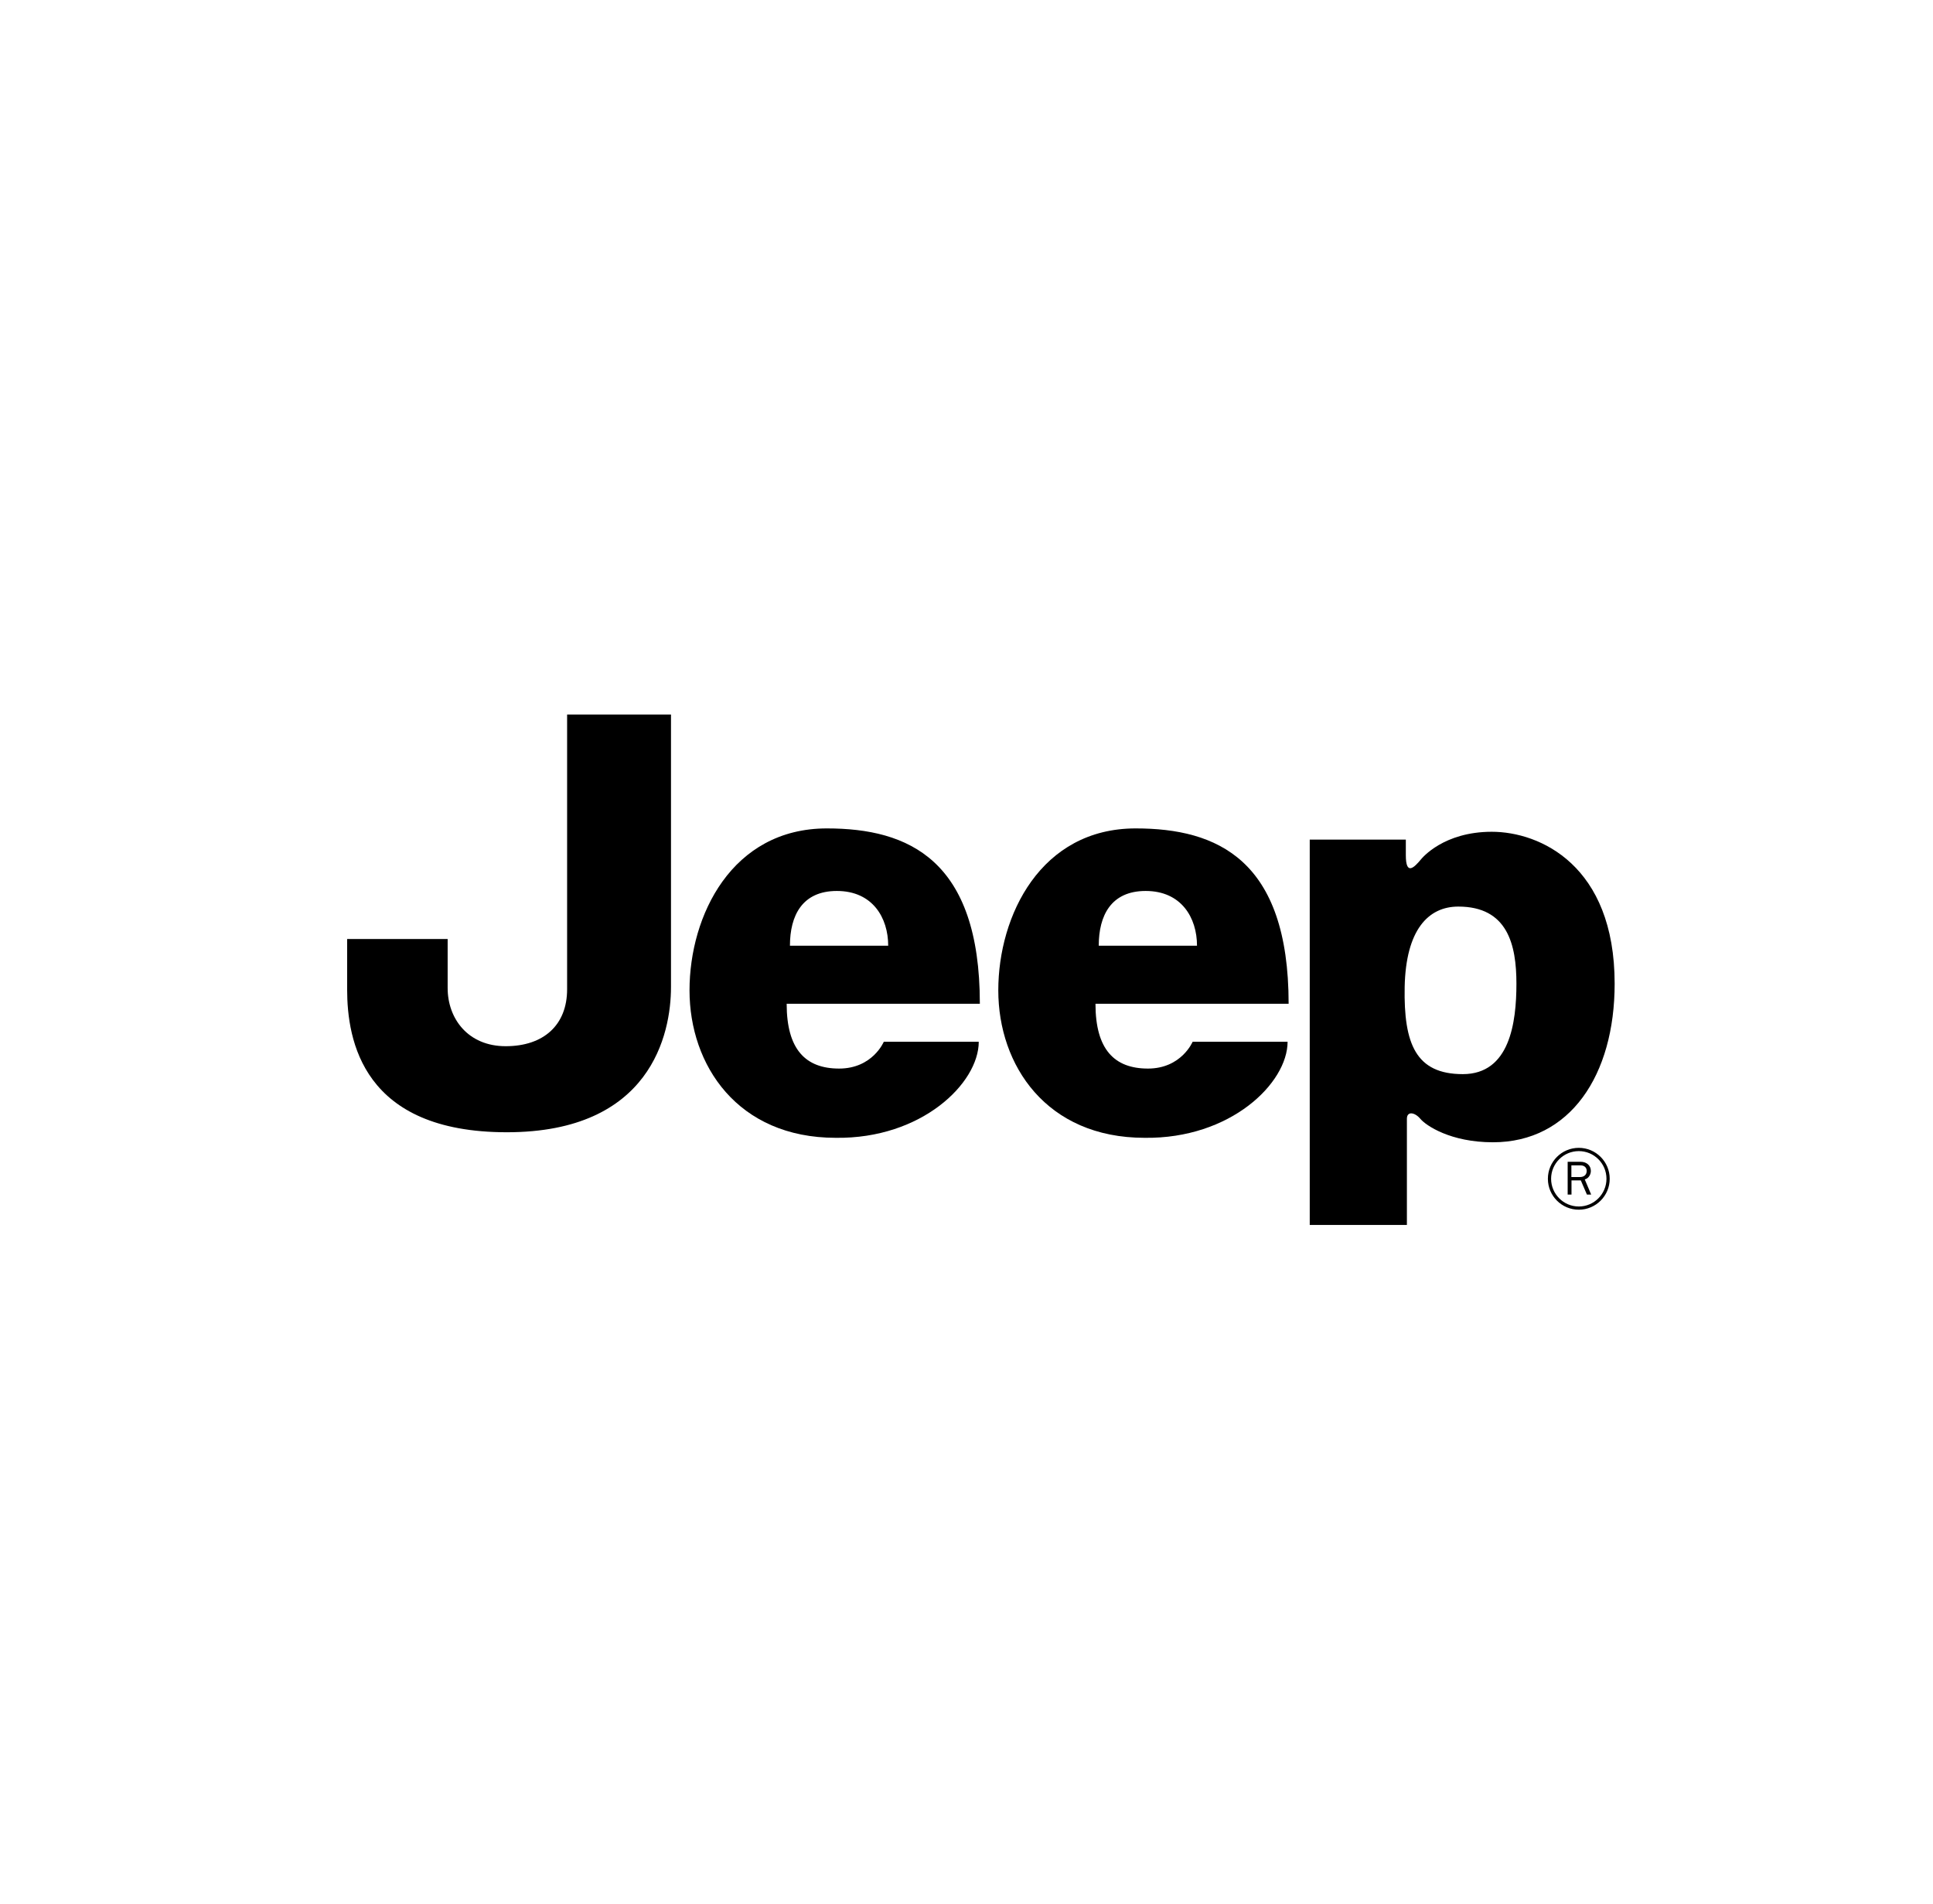
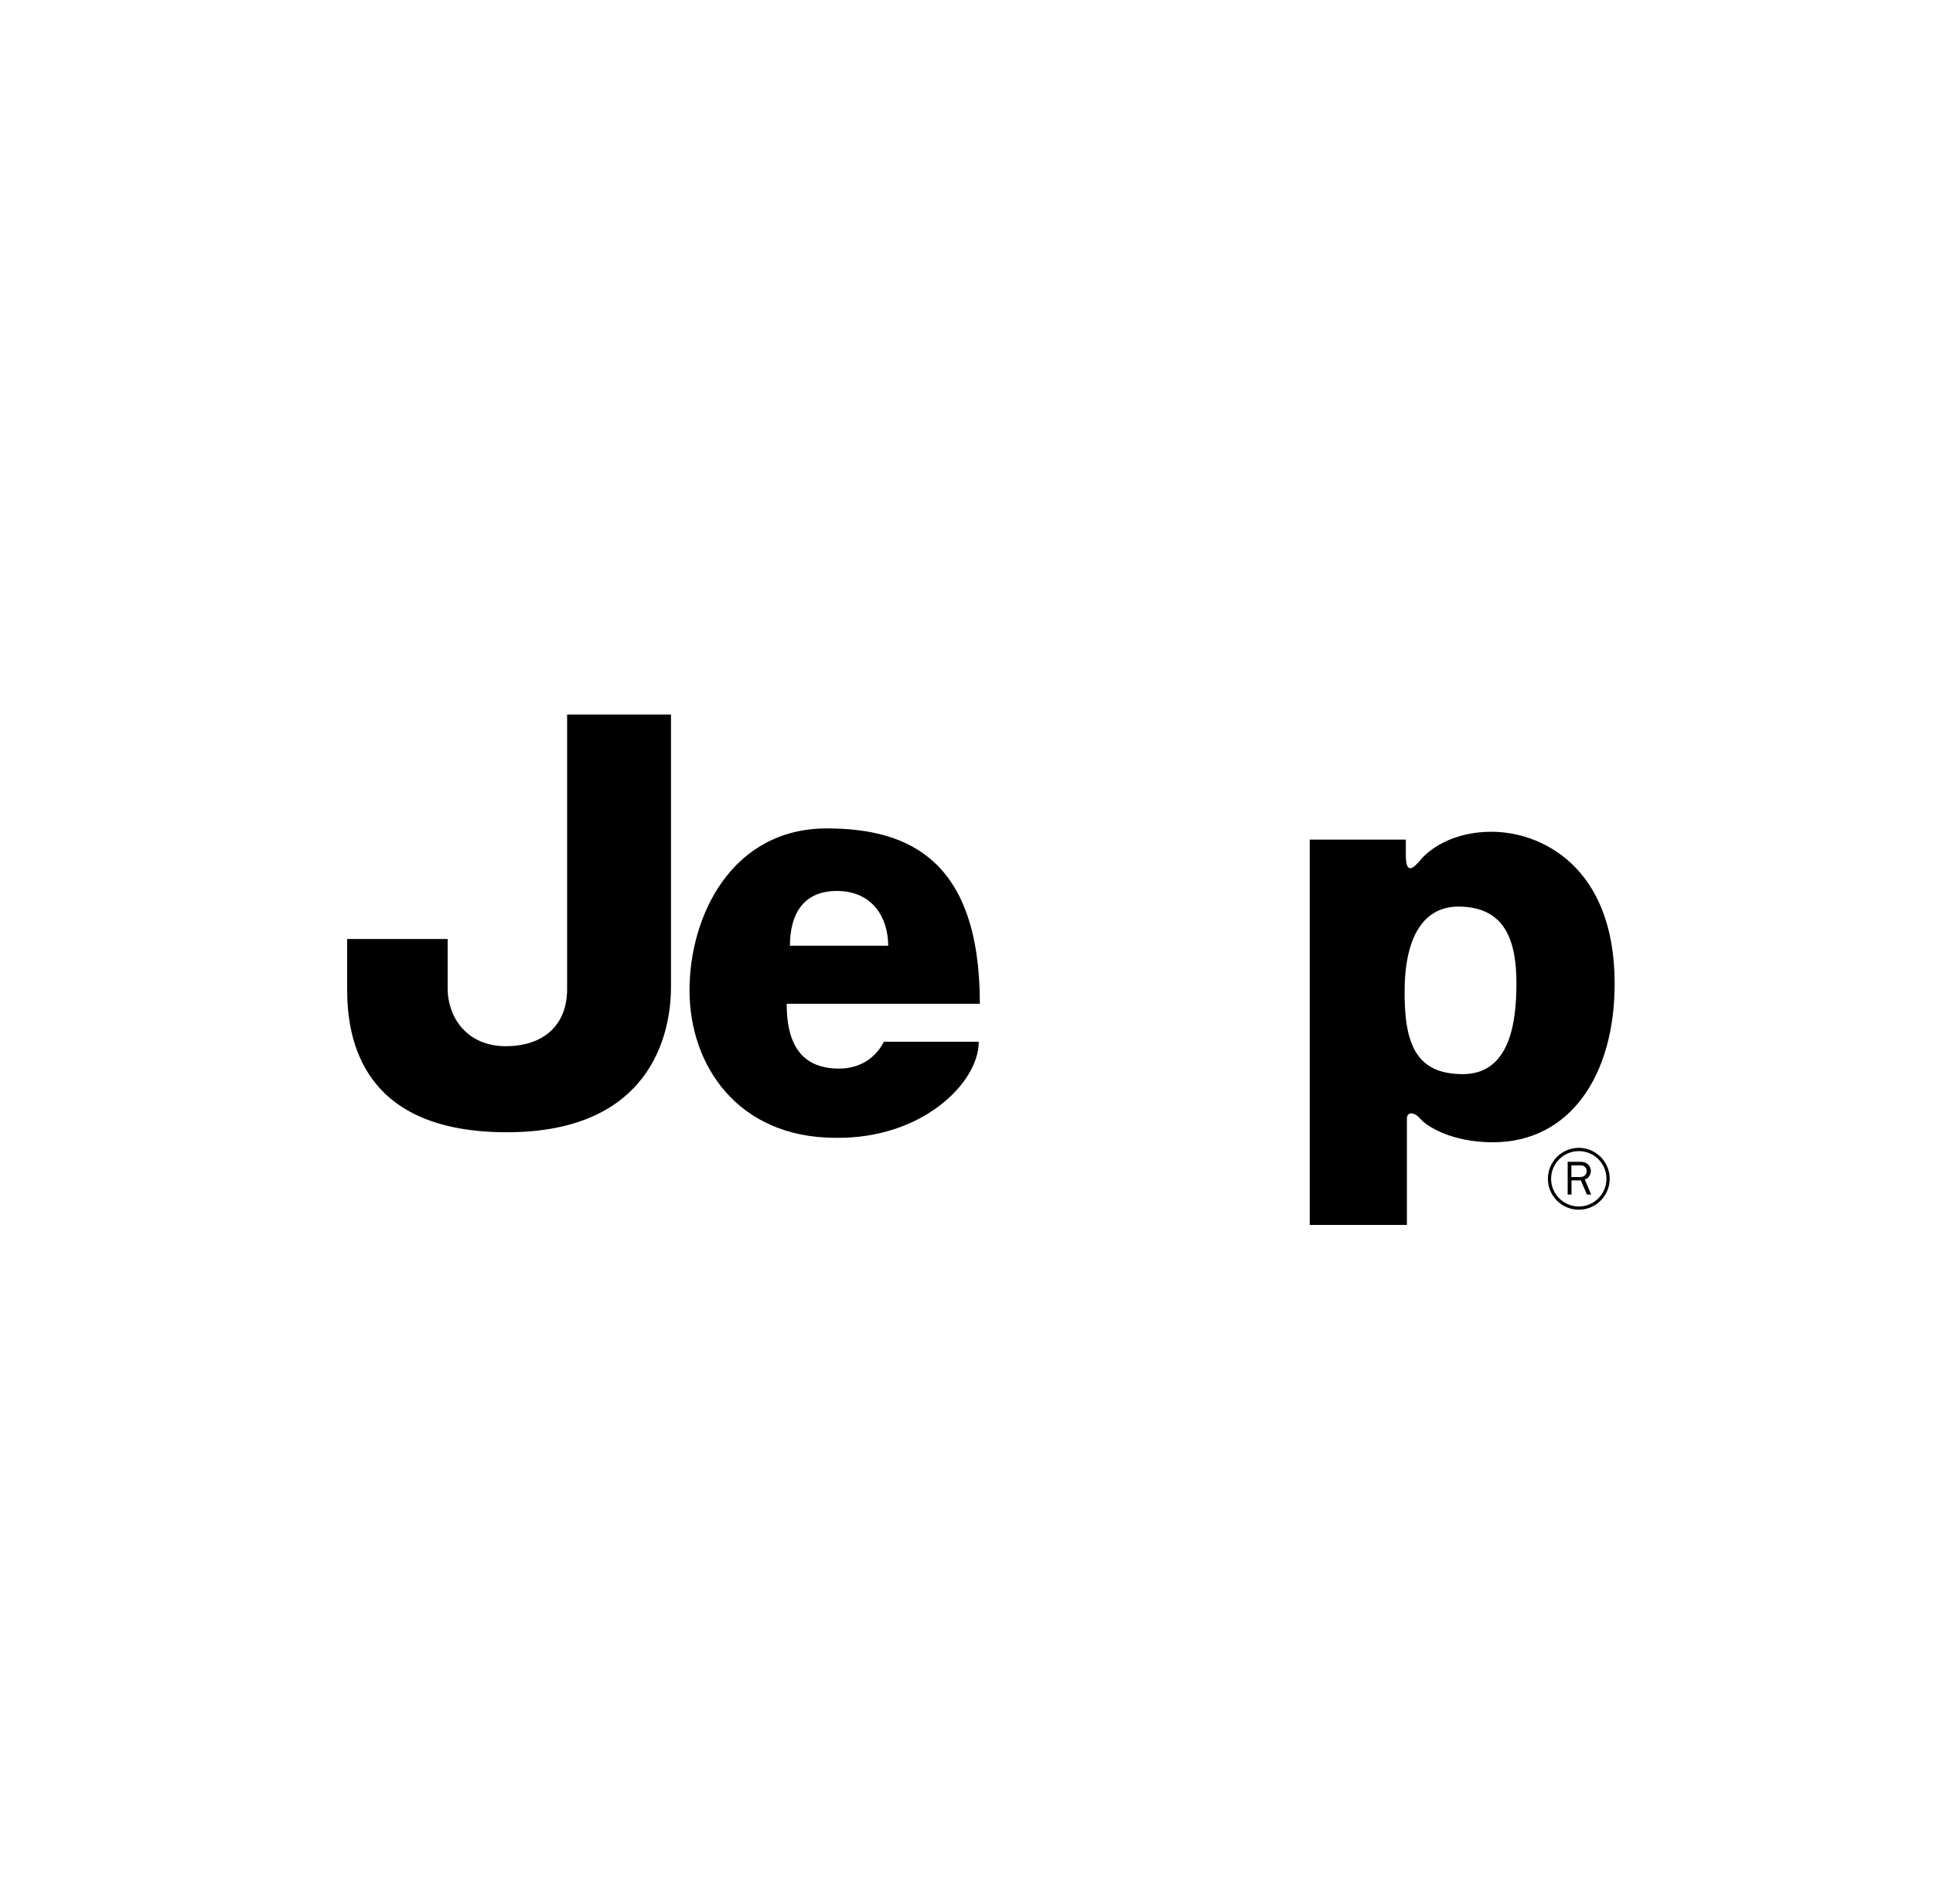
<svg xmlns="http://www.w3.org/2000/svg" width="65" height="64" viewBox="0 0 65 64" fill="none">
  <g clip-path="url(#clip0_4285_19296)">
-     <path d="M47.234 33.184C47.199 35.098 47.612 36.112 49.19 36.112C50.766 36.112 50.992 34.385 50.992 33.071C50.992 31.756 50.693 30.479 49.038 30.479C48.022 30.479 47.273 31.268 47.234 33.184ZM44.042 41.183V28.227H47.273C47.273 28.227 47.273 28.414 47.273 28.752C47.273 29.453 47.556 29.164 47.783 28.891C47.822 28.845 48.542 27.964 50.163 27.964C51.78 27.964 54.295 29.09 54.295 33.071C54.295 36.15 52.795 38.403 50.203 38.403C48.775 38.403 47.95 37.841 47.761 37.614C47.572 37.39 47.309 37.351 47.309 37.614C47.309 37.877 47.309 41.183 47.309 41.183H44.042Z" fill="black" />
+     <path d="M47.234 33.184C47.199 35.098 47.612 36.112 49.19 36.112C50.766 36.112 50.992 34.385 50.992 33.071C50.992 31.756 50.693 30.479 49.038 30.479C48.022 30.479 47.273 31.268 47.234 33.184ZM44.042 41.183V28.227H47.273C47.273 28.227 47.273 28.414 47.273 28.752C47.273 29.453 47.556 29.164 47.783 28.891C47.822 28.845 48.542 27.964 50.163 27.964C51.78 27.964 54.295 29.09 54.295 33.071C54.295 36.15 52.795 38.403 50.203 38.403C48.775 38.403 47.95 37.841 47.761 37.614C47.572 37.39 47.309 37.351 47.309 37.614C47.309 37.877 47.309 41.183 47.309 41.183H44.042" fill="black" />
    <path d="M19.07 24.022H22.563C22.563 24.022 22.563 31.607 22.563 33.185C22.563 34.761 21.886 38.066 17.043 38.066C12.199 38.066 11.673 34.985 11.673 33.259V31.57H15.053C15.053 31.57 15.053 32.208 15.053 33.221C15.053 34.235 15.729 35.173 17.005 35.173C18.282 35.173 19.07 34.46 19.07 33.259C19.07 32.058 19.07 24.022 19.07 24.022Z" fill="black" />
    <path d="M29.867 31.795C29.867 30.855 29.342 29.954 28.141 29.954C26.977 29.954 26.563 30.779 26.563 31.795H29.867ZM27.804 27.851C30.547 27.851 32.949 28.902 32.949 33.747H26.453C26.453 35.286 27.091 35.925 28.217 35.925C29.344 35.925 29.719 35.023 29.719 35.023H32.912C32.912 36.413 30.997 38.291 28.105 38.253C24.801 38.253 23.186 35.812 23.186 33.296C23.186 30.779 24.612 27.851 27.804 27.851Z" fill="black" />
-     <path d="M40.251 31.795C40.251 30.855 39.726 29.954 38.525 29.954C37.361 29.954 36.947 30.779 36.947 31.795H40.251ZM38.188 27.851C40.931 27.851 43.332 28.902 43.332 33.747H36.837C36.837 35.286 37.475 35.925 38.602 35.925C39.728 35.925 40.104 35.023 40.104 35.023H43.297C43.297 36.413 41.381 38.291 38.49 38.253C35.184 38.253 33.569 35.812 33.569 33.296C33.569 30.779 34.997 27.851 38.188 27.851Z" fill="black" />
    <path d="M52.158 39.63C52.158 39.117 52.576 38.7 53.09 38.7C53.603 38.7 54.02 39.117 54.02 39.63C54.02 40.142 53.603 40.562 53.09 40.562C52.576 40.562 52.158 40.142 52.158 39.63ZM52.05 39.63C52.05 40.204 52.515 40.67 53.09 40.67C53.662 40.67 54.129 40.204 54.129 39.63C54.129 39.056 53.662 38.59 53.09 38.59C52.515 38.59 52.05 39.056 52.05 39.63Z" fill="black" />
    <path d="M53.506 40.162L53.29 39.652C53.359 39.628 53.381 39.611 53.418 39.572C53.465 39.521 53.495 39.441 53.495 39.368C53.495 39.184 53.354 39.059 53.149 39.059H52.715V40.162H52.844V39.684H53.157L53.363 40.162H53.506ZM52.84 39.572V39.179H53.146C53.274 39.179 53.355 39.252 53.355 39.365C53.355 39.493 53.269 39.572 53.128 39.572H52.84Z" fill="black" />
  </g>
  <defs>
    <clipPath id="clip0_4285_19296">
      <rect width="42.667" height="17.204" fill="white" transform="translate(11.651 24)" />
    </clipPath>
  </defs>
</svg>